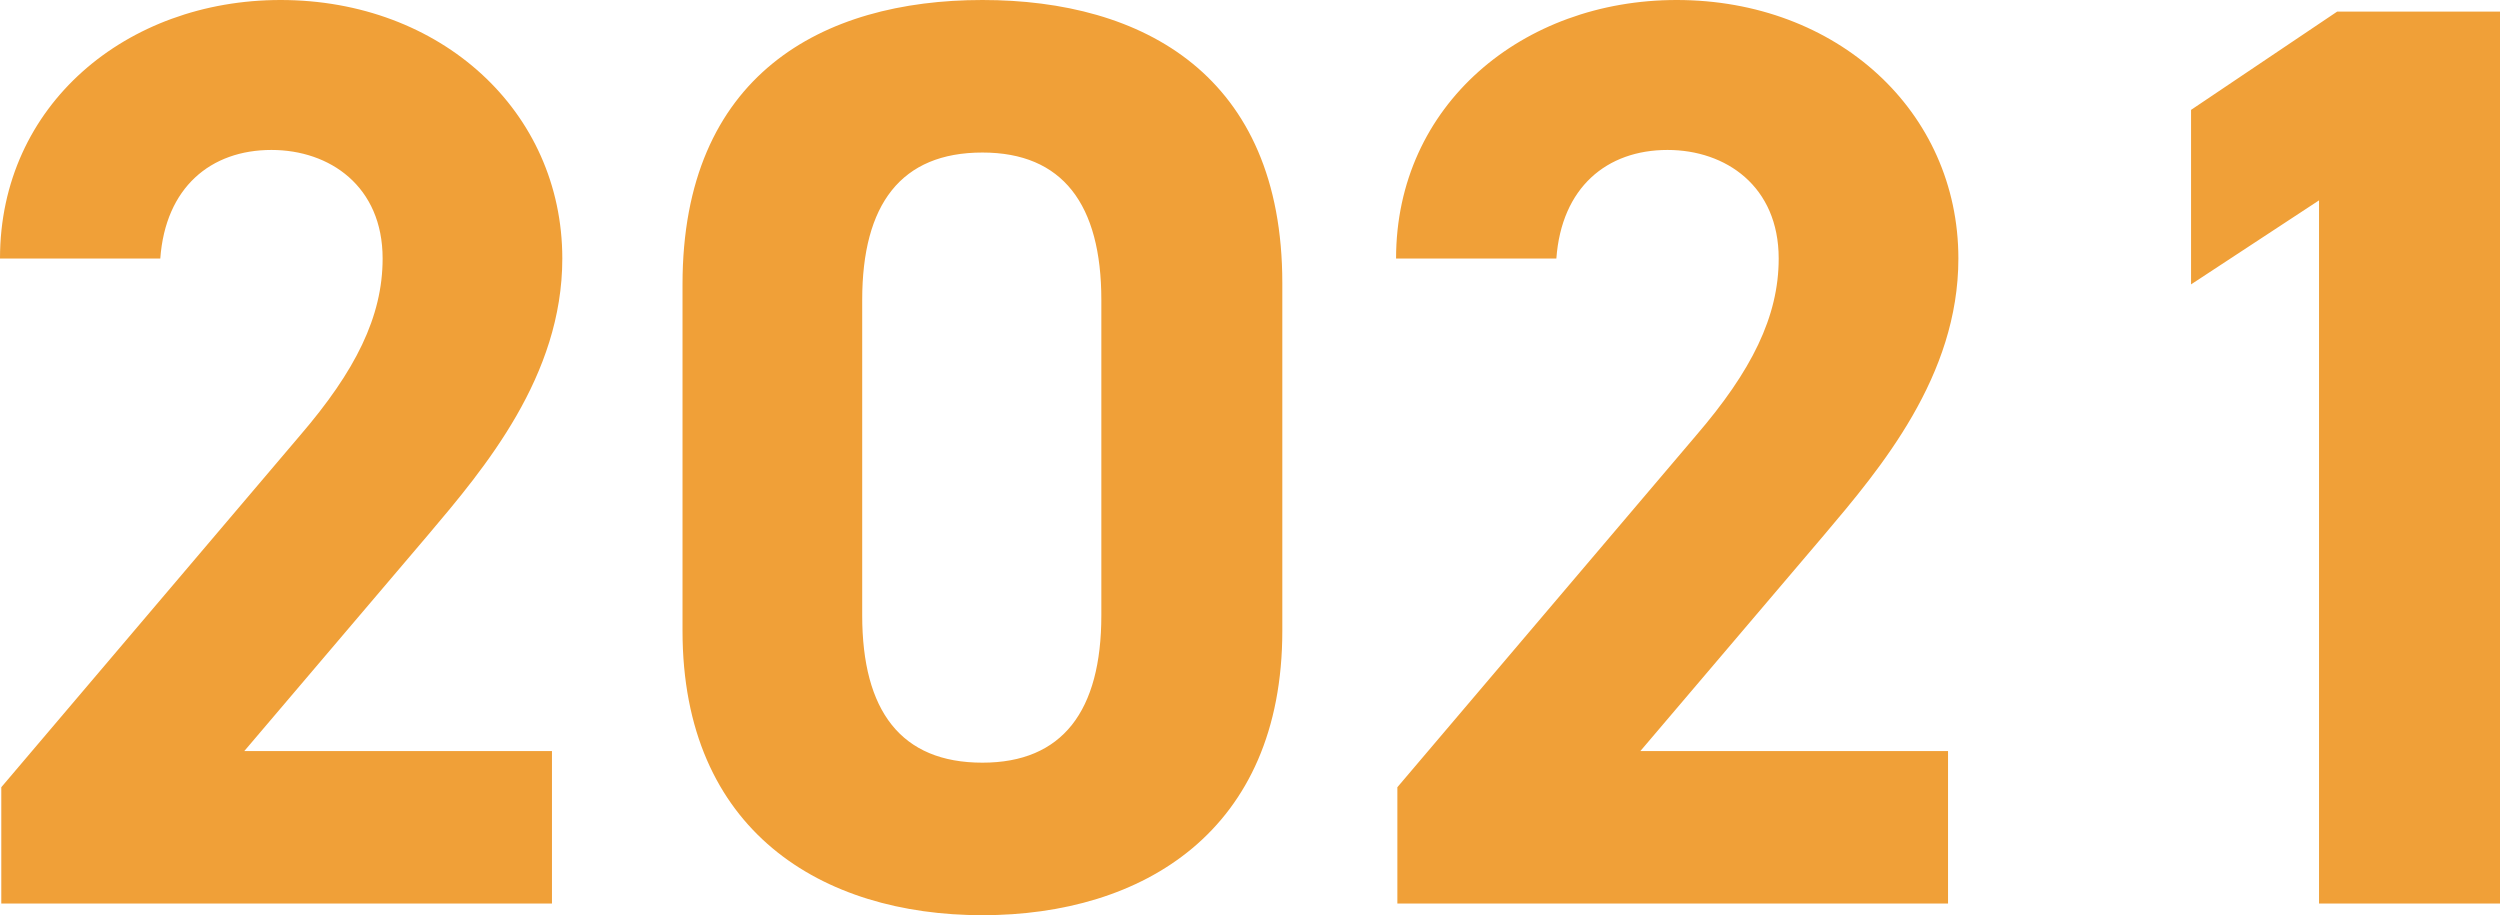
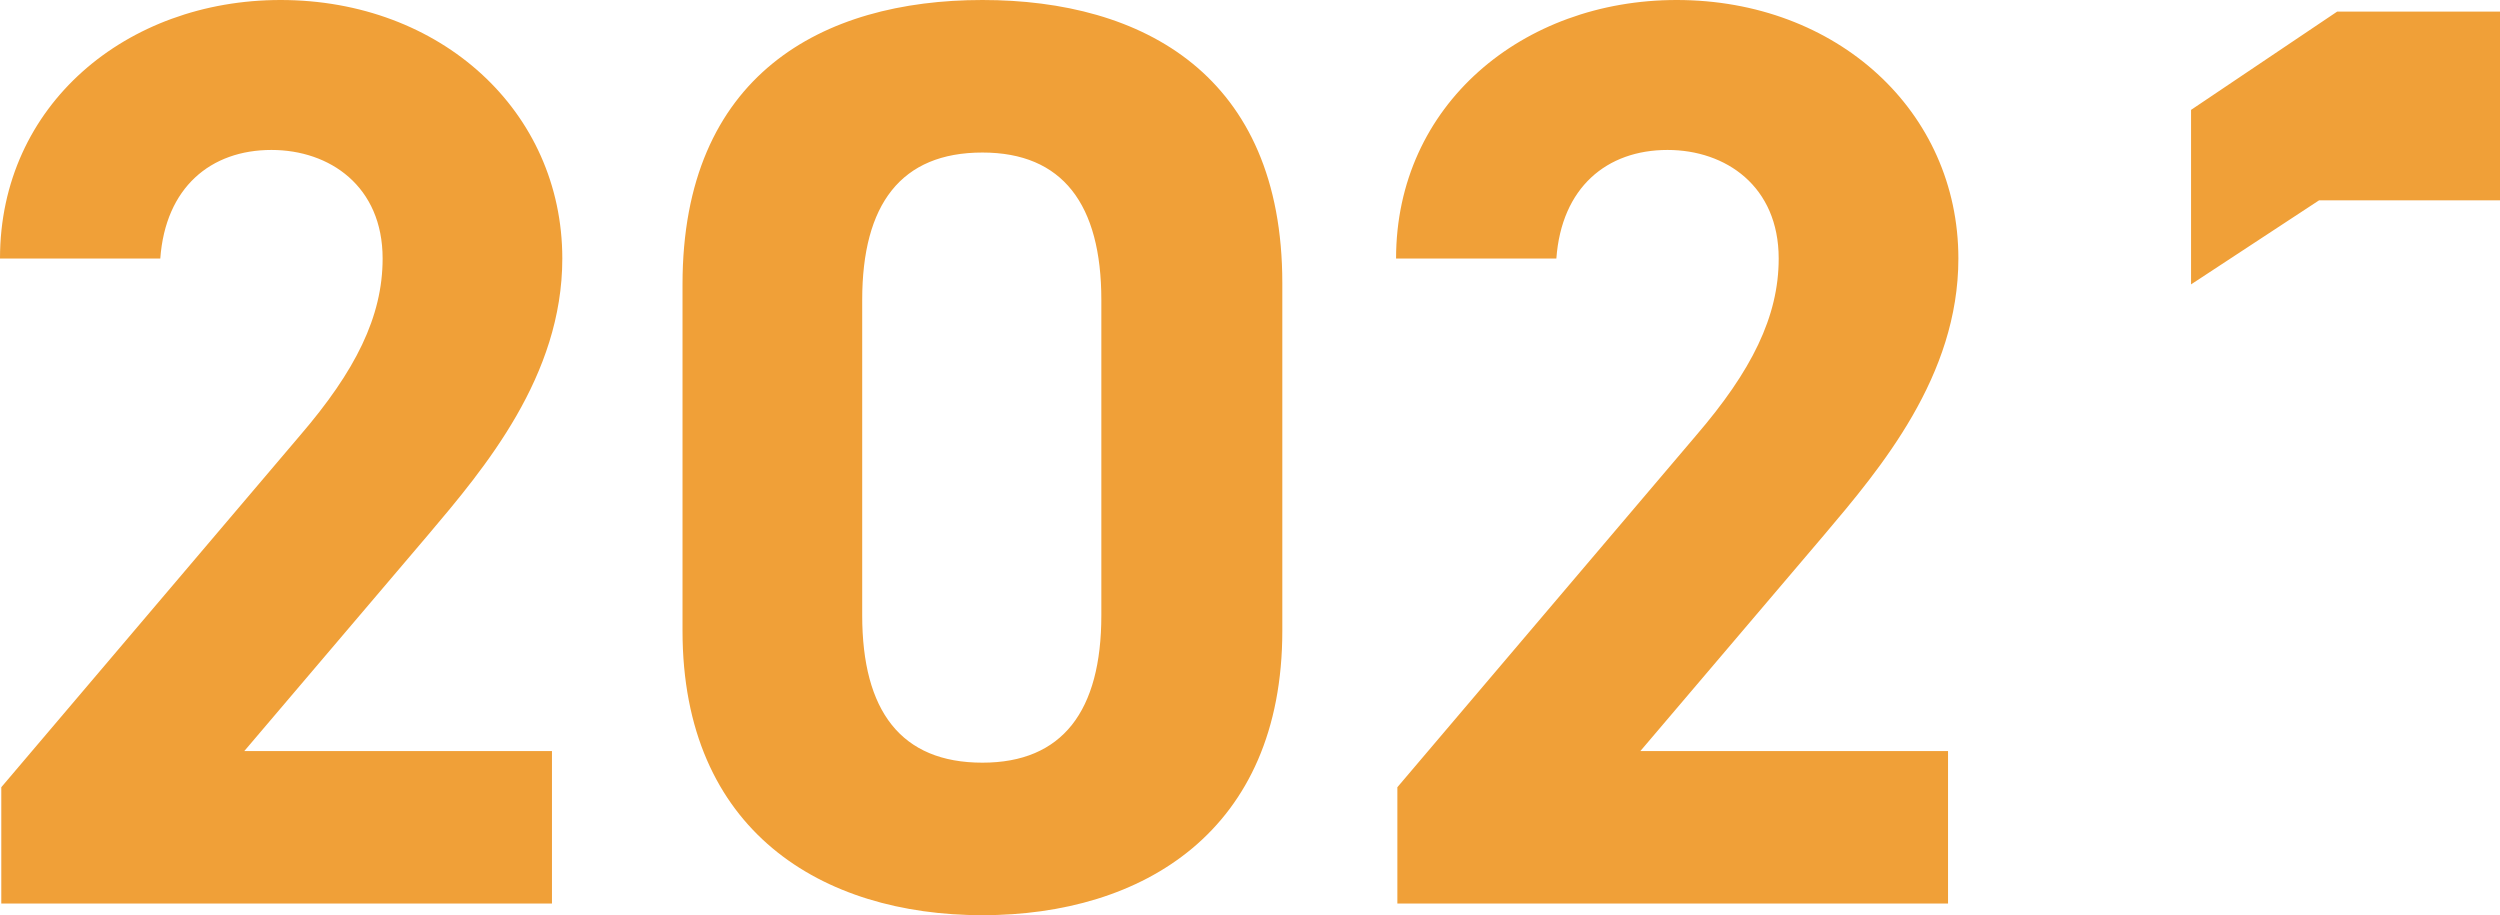
<svg xmlns="http://www.w3.org/2000/svg" width="135.38" height="49.56" viewBox="0 0 135.38 49.56">
-   <path d="M33.39-8.26H16.73l9.94-11.69c3.08-3.64,7.28-8.61,7.28-14.98,0-7.98-6.58-14-15.26-14-8.33,0-15.19,5.67-15.19,14h8.68c.28-3.85,2.73-5.88,6.02-5.88,3.15,0,6.02,1.96,6.02,5.88,0,3.15-1.47,6.09-4.48,9.59L3.57-6.3V0H33.39ZM72.94-33.6c0-11.27-7.56-15.33-16.24-15.33s-16.24,4.06-16.24,15.4v18.76C40.46-3.92,48.02.63,56.7.63s16.24-4.55,16.24-15.4Zm-9.8.91v17.08c0,5.18-2.1,7.98-6.44,7.98-4.41,0-6.51-2.8-6.51-7.98V-32.69c0-5.18,2.1-7.98,6.51-7.98C61.04-40.67,63.14-37.87,63.14-32.69ZM108.99-8.26H92.33l9.94-11.69c3.08-3.64,7.28-8.61,7.28-14.98,0-7.98-6.58-14-15.26-14-8.33,0-15.19,5.67-15.19,14h8.68c.28-3.85,2.73-5.88,6.02-5.88,3.15,0,6.02,1.96,6.02,5.88,0,3.15-1.47,6.09-4.48,9.59L79.17-6.3V0h29.82ZM138.88-48.3h-8.82l-7.91,5.32v9.45l6.93-4.55V0h9.8Z" transform="translate(-3.5 48.93)" fill="#f0a038" />
+   <path d="M33.39-8.26H16.73l9.94-11.69c3.08-3.64,7.28-8.61,7.28-14.98,0-7.98-6.58-14-15.26-14-8.33,0-15.19,5.67-15.19,14h8.68c.28-3.85,2.73-5.88,6.02-5.88,3.15,0,6.02,1.96,6.02,5.88,0,3.15-1.47,6.09-4.48,9.59L3.57-6.3V0H33.39ZM72.94-33.6c0-11.27-7.56-15.33-16.24-15.33s-16.24,4.06-16.24,15.4v18.76C40.46-3.92,48.02.63,56.7.63s16.24-4.55,16.24-15.4Zm-9.8.91v17.08c0,5.18-2.1,7.98-6.44,7.98-4.41,0-6.51-2.8-6.51-7.98V-32.69c0-5.18,2.1-7.98,6.51-7.98C61.04-40.67,63.14-37.87,63.14-32.69ZM108.99-8.26H92.33l9.94-11.69c3.08-3.64,7.28-8.61,7.28-14.98,0-7.98-6.58-14-15.26-14-8.33,0-15.19,5.67-15.19,14h8.68c.28-3.85,2.73-5.88,6.02-5.88,3.15,0,6.02,1.96,6.02,5.88,0,3.15-1.47,6.09-4.48,9.59L79.17-6.3V0h29.82ZM138.88-48.3h-8.82l-7.91,5.32v9.45l6.93-4.55h9.8Z" transform="translate(-3.5 48.93)" fill="#f0a038" />
</svg>